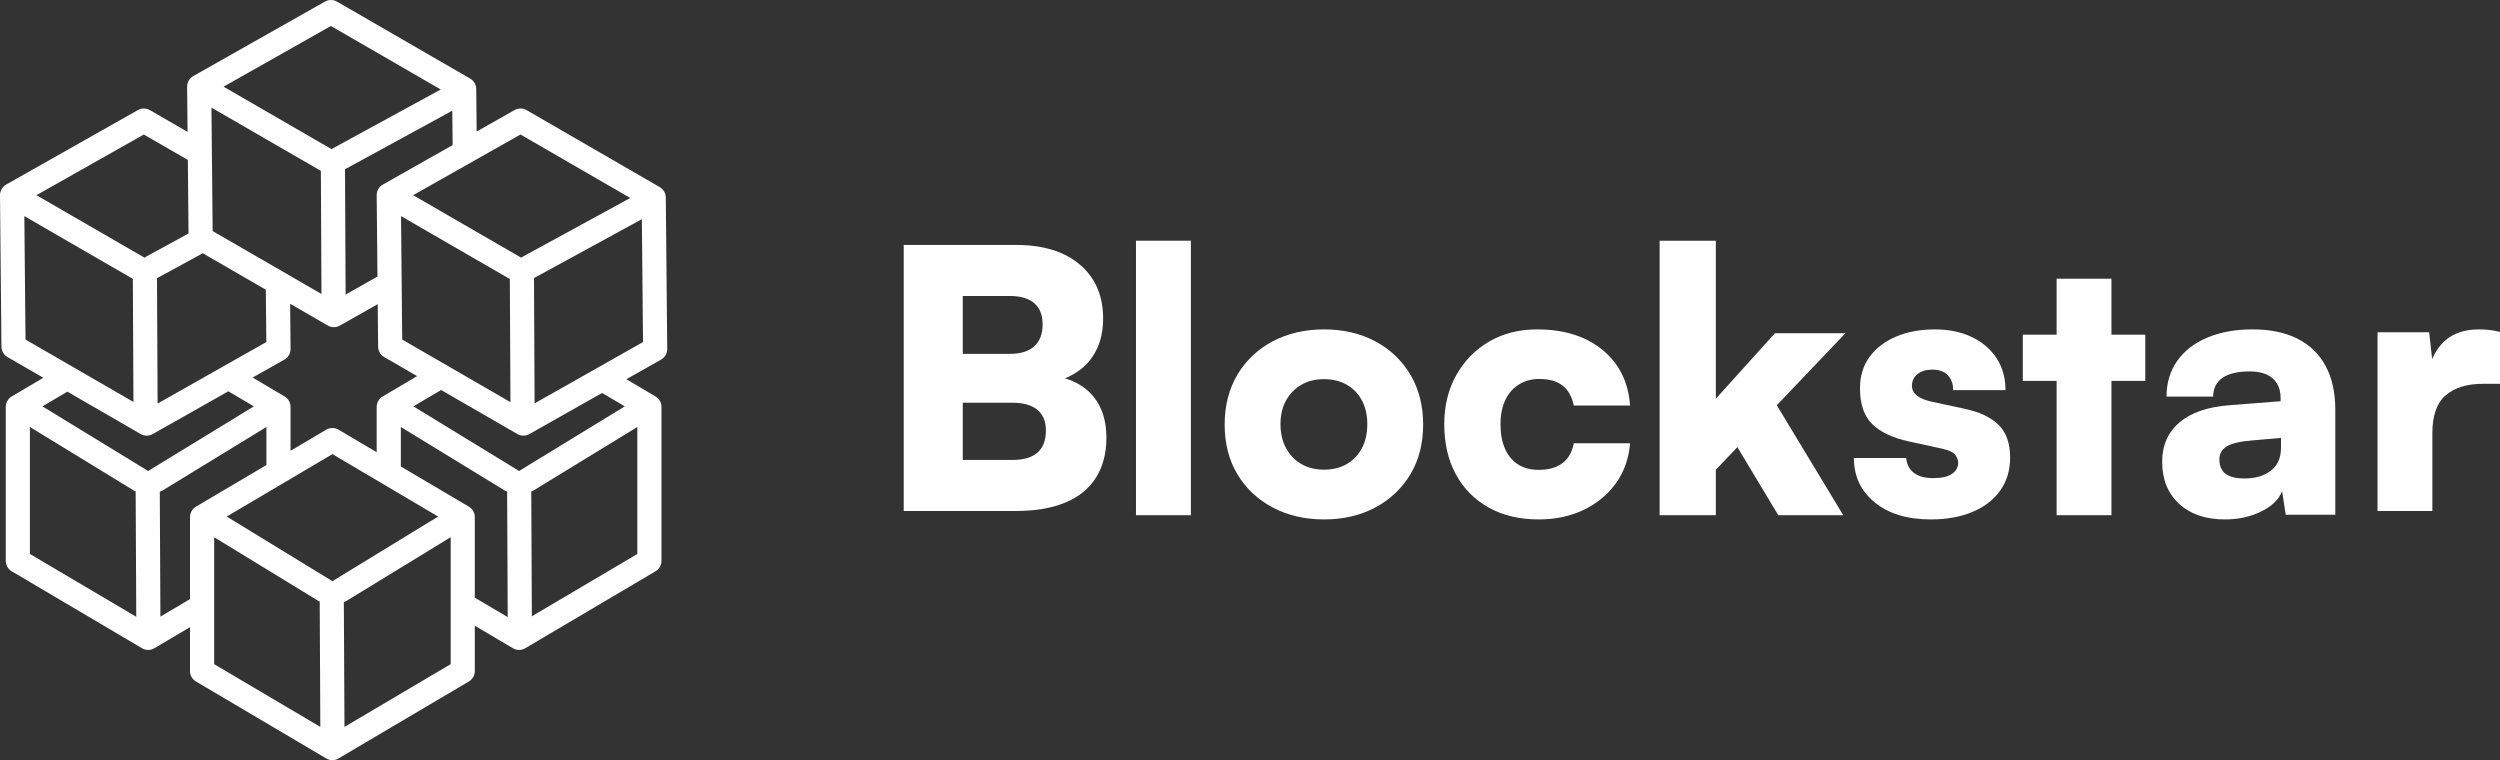
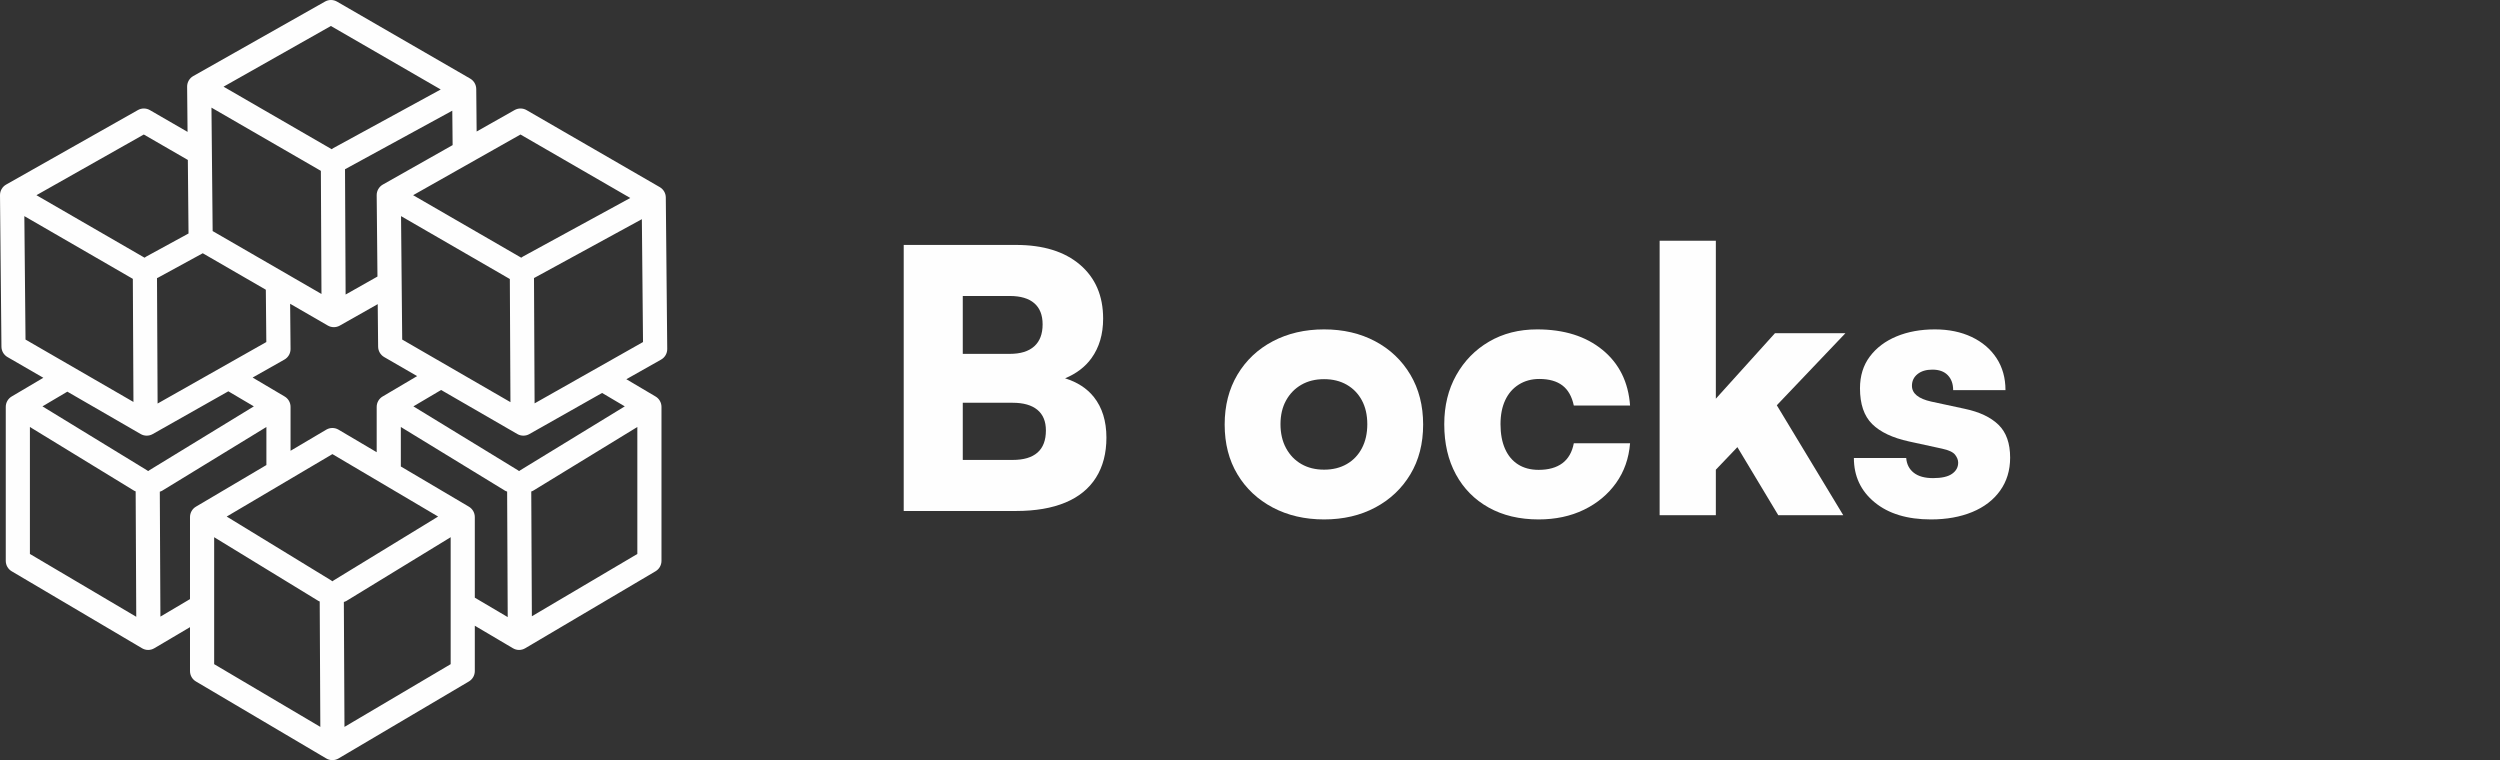
<svg xmlns="http://www.w3.org/2000/svg" width="592px" height="180px" viewBox="0 0 592 180" version="1.1">
  <rect x="0" y="0" width="592" height="180" fill="#333333" stroke="none" />
  <title>Group</title>
  <g id="Page-1" stroke="none" stroke-width="1" fill="none" fill-rule="evenodd">
    <g id="Group" transform="translate(-0, 0)" fill="#FEFEFE">
      <path d="M245.683,107.166 C244.359,108.331 242.403,108.911 239.814,108.911 L227.986,108.911 L227.986,95.375 L239.814,95.375 C242.346,95.375 244.287,95.928 245.641,97.035 C246.991,98.142 247.67,99.774 247.67,101.93 C247.67,104.258 247.006,106.003 245.683,107.166 L245.683,107.166 Z M239.123,70.089 C241.654,70.089 243.582,70.658 244.907,71.792 C246.23,72.928 246.892,74.603 246.892,76.814 C246.892,79.086 246.23,80.817 244.907,82.009 C243.582,83.201 241.654,83.796 239.123,83.796 L227.986,83.796 L227.986,70.089 L239.123,70.089 Z M252.215,89.585 C254.847,88.482 256.95,86.911 258.461,84.819 C260.302,82.263 261.222,79.144 261.222,75.454 C261.222,70.061 259.395,65.805 255.741,62.683 C252.086,59.564 247.036,58 240.589,58 L227.986,58 L224.447,58 L214,58 L214,121 L224.447,121 L227.986,121 L240.589,121 C245.194,121 249.094,120.334 252.288,118.999 C255.482,117.667 257.899,115.693 259.539,113.082 C261.18,110.472 262,107.322 262,103.633 C262,99.718 261.007,96.51 259.022,94.012 C257.371,91.937 255.077,90.485 252.215,89.585 L252.215,89.585 Z" id="Fill-1" />
-       <polygon id="Fill-3" points="269 122 282 122 282 57 269 57" />
      <path d="M322.5,106.135 C321.645,107.759 320.451,109.01 318.915,109.891 C317.382,110.776 315.59,111.216 313.541,111.216 C311.494,111.216 309.704,110.776 308.168,109.891 C306.632,109.01 305.423,107.759 304.543,106.135 C303.661,104.512 303.221,102.62 303.221,100.456 C303.221,98.293 303.661,96.415 304.543,94.821 C305.423,93.229 306.632,91.991 308.168,91.107 C309.704,90.226 311.494,89.784 313.541,89.784 C315.59,89.784 317.382,90.226 318.915,91.107 C320.451,91.991 321.645,93.229 322.5,94.821 C323.352,96.415 323.777,98.293 323.777,100.456 C323.777,102.62 323.352,104.512 322.5,106.135 M325.653,80.819 C322.129,78.941 318.091,78 313.541,78 C308.991,78 304.941,78.941 301.387,80.819 C297.833,82.696 295.045,85.33 293.027,88.718 C291.009,92.104 290,96.045 290,100.542 C290,105.038 291.009,108.969 293.027,112.324 C295.045,115.685 297.833,118.303 301.387,120.181 C304.941,122.059 308.991,123 313.541,123 C318.091,123 322.129,122.059 325.653,120.181 C329.18,118.303 331.952,115.685 333.972,112.324 C335.99,108.969 337,105.038 337,100.542 C337,96.045 335.99,92.104 333.972,88.718 C331.952,85.33 329.18,82.696 325.653,80.819" id="Fill-5" />
      <path d="M359.661,91.058 C361.064,90.18 362.681,89.738 364.516,89.738 C366.805,89.738 368.627,90.249 369.974,91.27 C371.318,92.292 372.221,93.88 372.679,96.034 L386,96.034 C385.599,90.478 383.424,86.082 379.468,82.849 C375.515,79.615 370.36,78 363.999,78 C359.703,78 355.906,78.964 352.613,80.893 C349.319,82.82 346.727,85.472 344.835,88.846 C342.945,92.222 342,96.09 342,100.457 C342,104.995 342.916,108.95 344.749,112.322 C346.583,115.7 349.176,118.321 352.527,120.192 C355.881,122.065 359.818,123 364.346,123 C368.353,123 371.935,122.233 375.087,120.703 C378.237,119.171 380.772,117.059 382.691,114.365 C384.61,111.673 385.713,108.539 386,104.966 L372.679,104.966 C372.279,107.065 371.375,108.637 369.974,109.687 C368.567,110.736 366.693,111.262 364.346,111.262 C362.452,111.262 360.835,110.836 359.489,109.984 C358.143,109.135 357.11,107.901 356.395,106.284 C355.677,104.669 355.32,102.727 355.32,100.457 C355.32,98.246 355.692,96.346 356.438,94.758 C357.181,93.172 358.254,91.937 359.661,91.058" id="Fill-6" />
      <polygon id="Fill-7" points="420.317 78.897 406.312 94.413 406.312 57 393 57 393 122 406.312 122 406.312 111.225 411.414 105.881 421.094 122 436.481 122 420.748 95.966 437 78.897" />
      <path d="M465.224,96.799 L457.331,95.099 C454.275,94.419 452.749,93.172 452.749,91.355 C452.749,90.222 453.186,89.299 454.063,88.591 C454.939,87.882 456.114,87.528 457.584,87.528 C459.167,87.528 460.386,87.967 461.234,88.846 C462.084,89.727 462.507,90.902 462.507,92.378 L474.897,92.378 C474.897,89.484 474.188,86.961 472.776,84.805 C471.362,82.65 469.394,80.977 466.877,79.786 C464.359,78.596 461.46,78 458.178,78 C454.785,78 451.758,78.555 449.099,79.659 C446.439,80.765 444.332,82.353 442.777,84.423 C441.221,86.493 440.444,89.002 440.444,91.95 C440.444,95.695 441.404,98.516 443.33,100.414 C445.251,102.316 448.164,103.69 452.07,104.542 L459.876,106.242 C461.46,106.581 462.493,107.065 462.974,107.689 C463.453,108.314 463.695,108.936 463.695,109.56 C463.695,110.638 463.214,111.516 462.252,112.195 C461.29,112.877 459.791,113.218 457.754,113.218 C455.772,113.218 454.248,112.792 453.172,111.942 C452.097,111.091 451.503,109.928 451.39,108.454 L439,108.454 C439,112.765 440.641,116.265 443.923,118.959 C447.202,121.653 451.645,123 457.246,123 C460.923,123 464.175,122.418 467.005,121.256 C469.833,120.094 472.04,118.406 473.624,116.195 C475.206,113.983 476,111.374 476,108.369 C476,104.966 475.08,102.372 473.242,100.586 C471.403,98.799 468.728,97.537 465.224,96.799" id="Fill-8" />
-       <polygon id="Fill-9" points="499.991 66 487.008 66 487.008 79.252 479 79.252 479 90.195 487.008 90.195 487.008 122 499.991 122 499.991 90.195 508 90.195 508 79.252 499.991 79.252" />
-       <path d="M540.139,105.987 C540.139,108.425 539.333,110.254 537.724,111.472 C536.112,112.692 534.039,113.301 531.508,113.301 C529.492,113.301 527.996,112.933 527.02,112.195 C526.039,111.459 525.552,110.325 525.552,108.793 C525.552,107.433 526.142,106.398 527.321,105.689 C528.5,104.979 530.528,104.513 533.406,104.286 L540.139,103.688 L540.139,105.987 Z M544.066,80.212 C541.16,78.738 537.606,78 533.406,78 C529.319,78 525.738,78.653 522.66,79.956 C519.581,81.261 517.208,83.103 515.54,85.485 C513.869,87.867 513.036,90.675 513.036,93.908 L524.084,93.908 C524.084,91.979 524.818,90.505 526.286,89.482 C527.754,88.462 529.897,87.952 532.717,87.952 C534.326,87.952 535.663,88.195 536.728,88.676 C537.793,89.158 538.614,89.865 539.19,90.802 C539.764,91.738 540.052,92.916 540.052,94.332 L540.052,95.012 L527.969,95.949 C522.789,96.346 518.832,97.707 516.101,100.031 C513.365,102.357 512,105.475 512,109.389 C512,113.528 513.34,116.831 516.014,119.298 C518.691,121.765 522.301,123 526.845,123 C530.068,123 532.961,122.36 535.52,121.086 C538.08,119.809 539.708,118.207 540.398,116.28 L541.261,121.892 L553,121.892 L553,97.053 C553,92.97 552.237,89.513 550.712,86.676 C549.187,83.841 546.972,81.687 544.066,80.212 L544.066,80.212 Z" id="Fill-10" />
-       <path d="M587.026,78 C583.598,78 580.885,78.92 578.891,80.755 C577.587,81.957 576.622,83.39 575.93,85.011 L575.224,78.678 L563,78.678 L563,121 L575.984,121 L575.984,102.594 C575.984,98.412 577.035,95.415 579.142,93.606 C581.252,91.796 584.158,90.891 587.87,90.891 L592,90.891 L592,78.593 C591.1,78.367 590.243,78.211 589.43,78.126 C588.614,78.042 587.811,78 587.026,78" id="Fill-11" />
      <path d="M126.592,95.517 L126.449,65.84 C126.491,65.818 126.541,65.793 126.59,65.769 L151.993,51.901 L152.267,80.995 L126.592,95.517 Z M150.921,101.111 L150.921,131.178 L125.944,145.932 L125.803,116.387 C125.944,116.323 126.091,116.294 126.232,116.209 L150.921,101.111 Z M123.255,111.324 C123.133,111.392 123.025,111.476 122.921,111.556 C122.818,111.476 122.709,111.392 122.59,111.324 L97.892,96.228 L104.457,92.349 L122.51,102.781 C122.952,103.037 123.443,103.163 123.94,103.163 C124.422,103.163 124.906,103.044 125.343,102.794 L142.575,93.051 L147.947,96.228 L123.255,111.324 Z M112.435,141.527 L112.435,122.444 C112.435,121.429 111.898,120.491 111.027,119.978 L94.917,110.463 L94.917,101.111 L119.613,116.209 C119.763,116.301 119.925,116.341 120.09,116.405 L120.227,146.129 L112.435,141.527 Z M106.718,157.273 L81.571,172.129 L81.423,142.546 C81.628,142.482 81.832,142.42 82.022,142.306 L106.718,127.212 L106.718,157.273 Z M79.043,137.417 C78.928,137.492 78.815,137.567 78.714,137.655 C78.609,137.567 78.497,137.492 78.384,137.417 L53.683,122.32 L78.714,107.534 L103.745,122.32 L79.043,137.417 Z M50.713,157.273 L50.713,127.212 L75.405,142.303 C75.502,142.361 75.606,142.381 75.708,142.431 L75.854,172.129 L50.713,157.273 Z M44.992,122.444 L44.992,141.868 L37.984,146.012 L37.842,116.434 C38.03,116.367 38.218,116.315 38.391,116.209 L63.082,101.111 L63.082,110.121 L46.399,119.978 C45.527,120.491 44.992,121.429 44.992,122.444 L44.992,122.444 Z M35.414,111.324 C35.297,111.392 35.186,111.476 35.085,111.556 C34.981,111.476 34.866,111.392 34.747,111.324 L10.053,96.228 L15.946,92.745 L33.314,102.781 C33.757,103.037 34.252,103.163 34.742,103.163 C35.226,103.163 35.712,103.044 36.15,102.794 L54.07,92.661 L60.112,96.228 L35.414,111.324 Z M7.082,131.178 L7.082,101.111 L31.774,116.209 C31.885,116.279 32.011,116.303 32.123,116.356 L32.265,146.054 L7.082,131.178 Z M6.043,80.41 L5.765,51.177 L31.456,66.032 L31.6,95.181 L6.043,80.41 Z M34.052,31.851 L44.481,37.877 L44.643,55.289 L34.654,60.741 C34.499,60.825 34.36,60.919 34.231,61.023 L8.627,46.221 L34.052,31.851 Z M48.013,59.97 L62.948,68.606 L63.065,80.995 L37.319,95.559 L37.178,65.846 C37.244,65.818 37.319,65.809 37.385,65.769 L48.013,59.97 Z M75.982,40.458 L76.124,69.612 L50.355,54.717 L50.075,25.485 L75.982,40.458 Z M78.356,6.154 L104.366,21.188 L78.957,35.054 C78.809,35.133 78.669,35.226 78.541,35.332 L52.936,20.528 L78.356,6.154 Z M107.182,34.361 L90.652,43.707 C89.75,44.221 89.191,45.183 89.2,46.225 L89.383,65.486 L81.841,69.749 L81.699,40.076 L107.102,26.21 L107.182,34.361 Z M95.242,80.41 L94.966,51.177 L120.729,66.072 L120.873,95.228 L95.242,80.41 Z M67.396,93.886 L59.821,89.405 L67.346,85.151 C68.254,84.641 68.813,83.675 68.802,82.631 L68.704,71.932 L77.626,77.09 C78.073,77.347 78.563,77.472 79.056,77.472 C79.54,77.472 80.026,77.349 80.464,77.103 L89.445,72.02 L89.54,82.101 C89.553,83.11 90.095,84.043 90.968,84.549 L98.775,89.061 L90.608,93.886 C89.735,94.398 89.2,95.336 89.2,96.349 L89.2,107.083 L80.163,101.746 C79.268,101.216 78.157,101.216 77.257,101.746 L68.802,106.743 L68.802,96.349 C68.802,95.336 68.271,94.398 67.396,93.886 L67.396,93.886 Z M123.248,31.851 L149.249,46.881 L123.849,60.741 C123.697,60.825 123.56,60.919 123.427,61.023 L97.827,46.221 L123.248,31.851 Z M156.234,44.312 L124.689,26.075 C123.814,25.571 122.744,25.563 121.854,26.061 L112.868,31.145 L112.775,21.068 C112.76,20.053 112.218,19.122 111.344,18.614 L79.801,0.382 C78.926,-0.119 77.851,-0.131 76.968,0.368 L45.767,18.011 C44.857,18.524 44.3,19.49 44.311,20.532 L44.413,31.231 L35.494,26.075 C34.62,25.571 33.54,25.563 32.66,26.061 L1.453,43.707 C0.548,44.221 -0.007,45.183 0,46.225 L0.342,82.101 C0.351,83.11 0.895,84.043 1.769,84.549 L10.262,89.458 L2.769,93.886 C1.896,94.398 1.365,95.336 1.365,96.349 L1.365,132.812 C1.365,133.825 1.896,134.763 2.769,135.278 L33.633,153.506 C34.083,153.771 34.583,153.907 35.085,153.907 C35.586,153.907 36.088,153.771 36.537,153.506 L44.992,148.511 L44.992,158.909 C44.992,159.927 45.527,160.86 46.399,161.373 L77.257,179.601 C77.708,179.866 78.209,180 78.714,180 C79.209,180 79.719,179.866 80.163,179.601 L111.027,161.373 C111.898,160.86 112.435,159.927 112.435,158.909 L112.435,148.171 L121.467,153.506 C121.916,153.771 122.413,153.907 122.917,153.907 C123.419,153.907 123.922,153.771 124.371,153.506 L155.229,135.278 C156.104,134.763 156.639,133.825 156.639,132.812 L156.639,96.349 C156.639,95.336 156.104,94.398 155.229,93.886 L148.32,89.8 L156.548,85.151 C157.456,84.641 158.011,83.675 158,82.631 L157.662,46.76 C157.653,45.747 157.105,44.817 156.234,44.312 L156.234,44.312 Z" id="Fill-13" />
    </g>
  </g>
</svg>